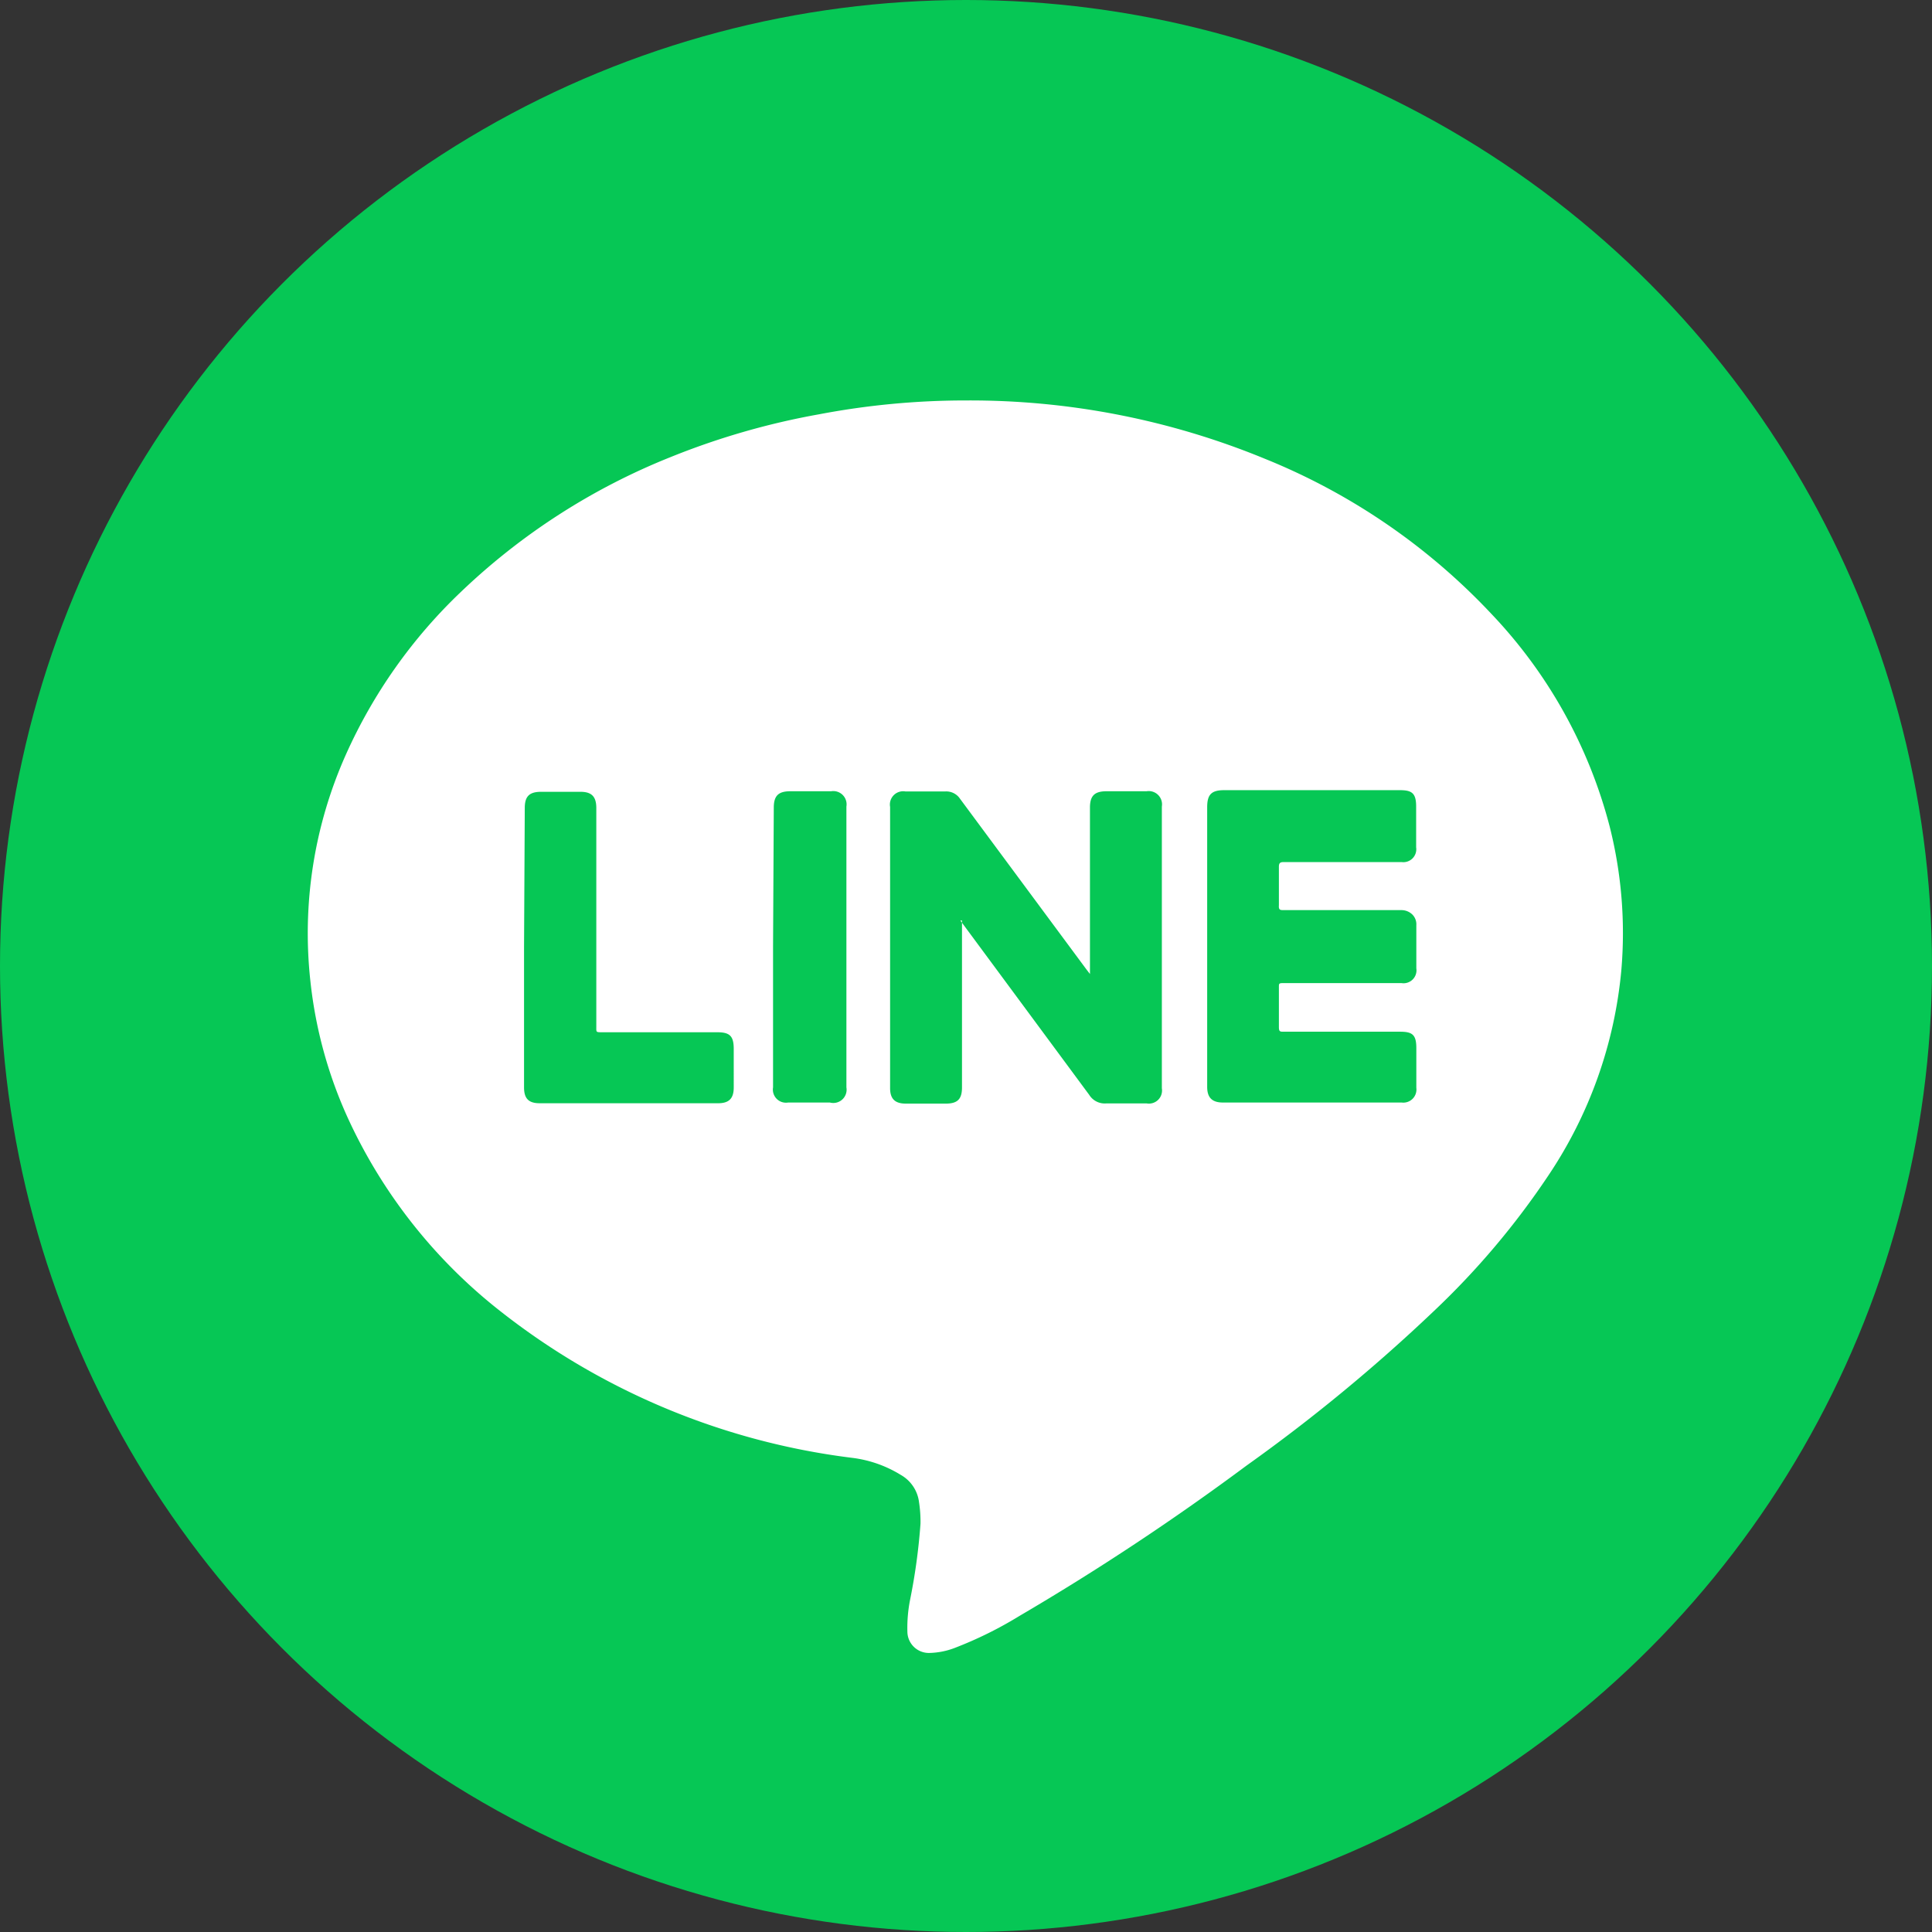
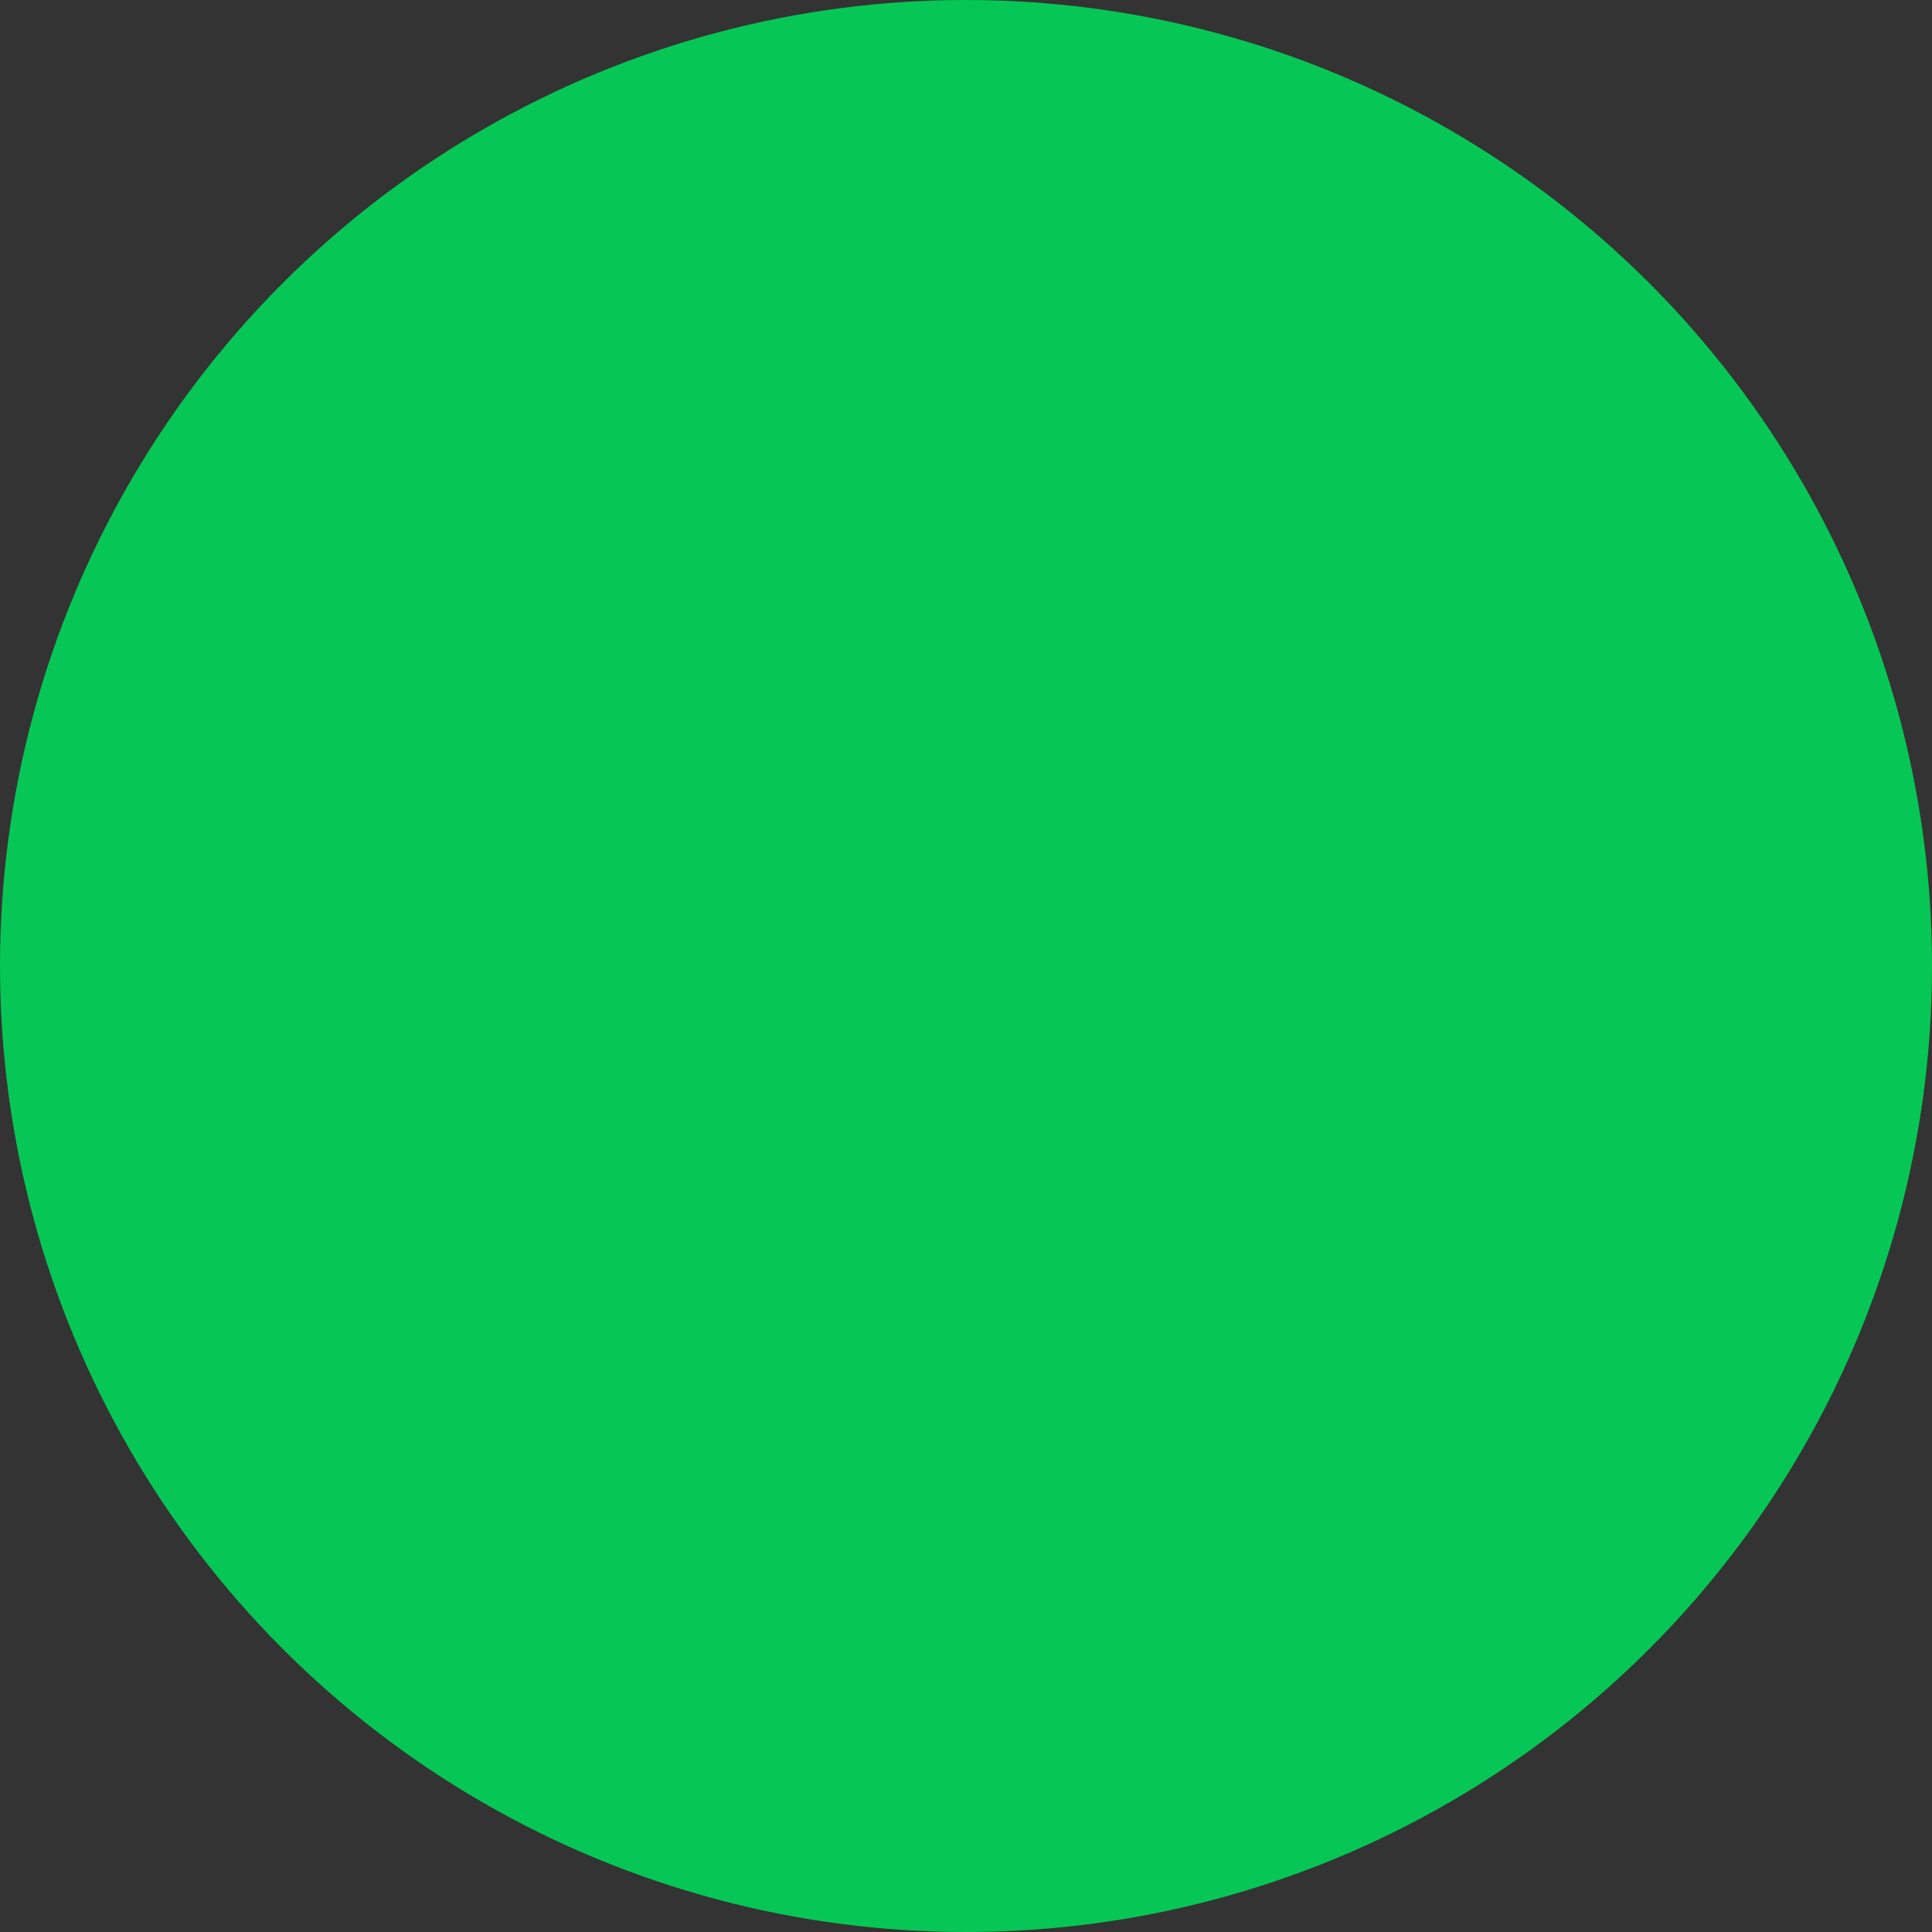
<svg xmlns="http://www.w3.org/2000/svg" viewBox="0 0 106.14 106.14">
  <rect x="0" y="0" width="106.14" height="106.14" fill="#333333" stroke="none" />
  <defs>
    <style>.cls-1{fill:#06c755;}.cls-2{fill:#fff;}</style>
  </defs>
  <title>line</title>
  <g id="圖層_2" data-name="圖層 2">
    <g id="圖層_1-2" data-name="圖層 1">
      <circle class="cls-1" cx="53.07" cy="53.07" r="53.07" />
      <g id="圖層_2-2" data-name="圖層 2">
        <g id="圖層_1-2-2" data-name="圖層 1-2">
-           <path class="cls-2" d="M53.08,22a42.5,42.5,0,0,1,16.4,3.2,35.08,35.08,0,0,1,12.44,8.51A26.67,26.67,0,0,1,88.43,45.4a23.88,23.88,0,0,1,.64,7.93,24.18,24.18,0,0,1-4,11.24,43.38,43.38,0,0,1-6.33,7.49,94.32,94.32,0,0,1-10.25,8.45A137.28,137.28,0,0,1,56,88.78a21.58,21.58,0,0,1-3.54,1.75,4.13,4.13,0,0,1-1.43.28,1.18,1.18,0,0,1-1.18-1.18A7.9,7.9,0,0,1,50,87.88a33.06,33.06,0,0,0,.57-4.17,7,7,0,0,0-.08-1.18,2,2,0,0,0-1-1.5,6.62,6.62,0,0,0-2.68-.94,39,39,0,0,1-19.74-8.39,28.67,28.67,0,0,1-7.91-10.17,24.33,24.33,0,0,1-2.11-7.65,24.07,24.07,0,0,1,1.95-12.42,28.25,28.25,0,0,1,6.33-8.95,35.94,35.94,0,0,1,11.49-7.39A41,41,0,0,1,45,22.76a43,43,0,0,1,8-.76m-.24,28.57.22.3,6.86,9.28a1,1,0,0,0,.92.47H63a.72.72,0,0,0,.83-.83V44.31a.73.73,0,0,0-.84-.84h-2.2c-.66,0-.91.25-.91.9v9.14l-.2-.26-6.94-9.37a.91.91,0,0,0-.8-.4H49.74a.73.73,0,0,0-.84.85q0,7.71,0,15.45c0,.59.27.85.86.85h2.2c.65,0,.89-.25.89-.89V50.57ZM66.32,52v7.71c0,.58.26.85.83.86H77a.72.72,0,0,0,.81-.81V57.58c0-.74-.22-.9-.9-.9H70.52c-.19,0-.26,0-.26-.25V54.22c0-.17,0-.21.21-.21H77a.71.71,0,0,0,.81-.81V50.83a.76.76,0,0,0-.22-.59A.86.86,0,0,0,77,50H70.54c-.21,0-.3,0-.28-.27V47.62c0-.21.07-.26.27-.26H77a.71.71,0,0,0,.8-.81V44.3c0-.74-.25-.89-.9-.89H67.26c-.71,0-.94.24-.94.94ZM28.79,52v7.74c0,.61.25.87.86.87h9.8c.6,0,.86-.26.86-.87V57.63c0-.72-.22-.92-.91-.92H33.08c-.35,0-.32,0-.32-.32v-12c0-.63-.26-.89-.87-.89H29.73c-.65,0-.9.25-.9.89Zm13.68,0v7.74a.72.72,0,0,0,.83.83h2.29a.73.73,0,0,0,.91-.83V44.31a.73.73,0,0,0-.84-.84H43.42c-.66,0-.91.25-.91.9Z" />
-         </g>
+           </g>
      </g>
    </g>
  </g>
</svg>